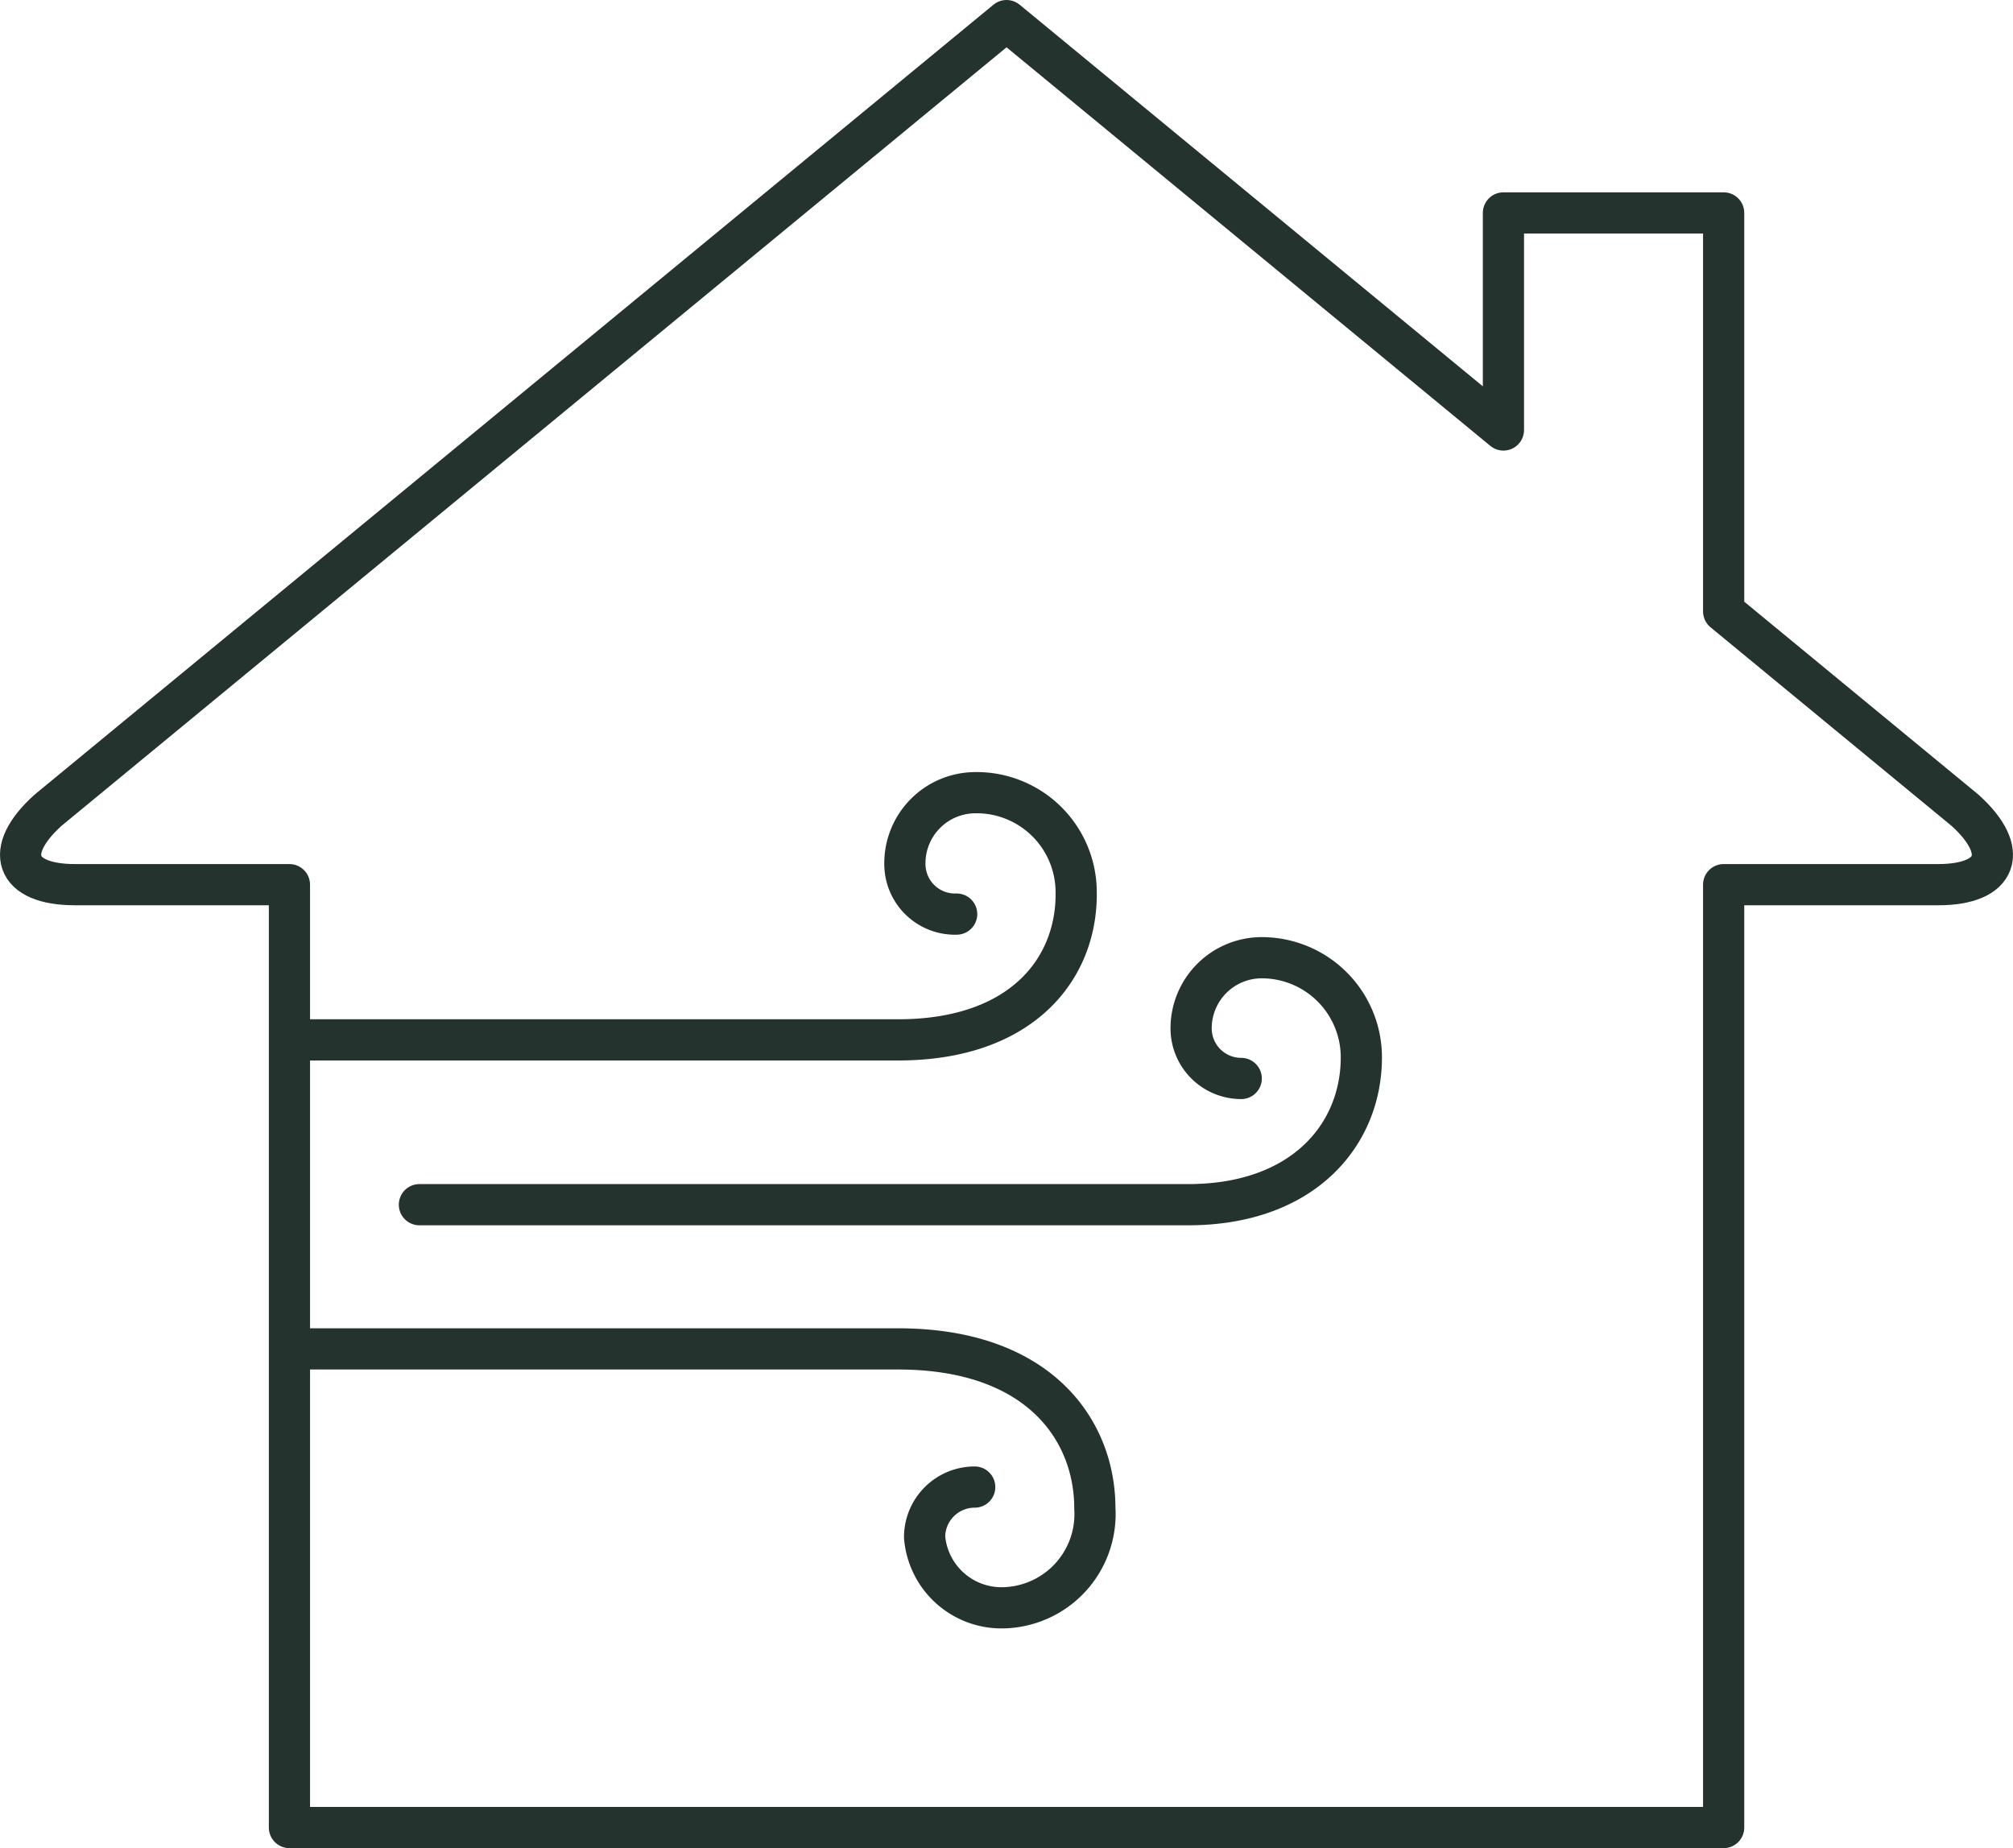
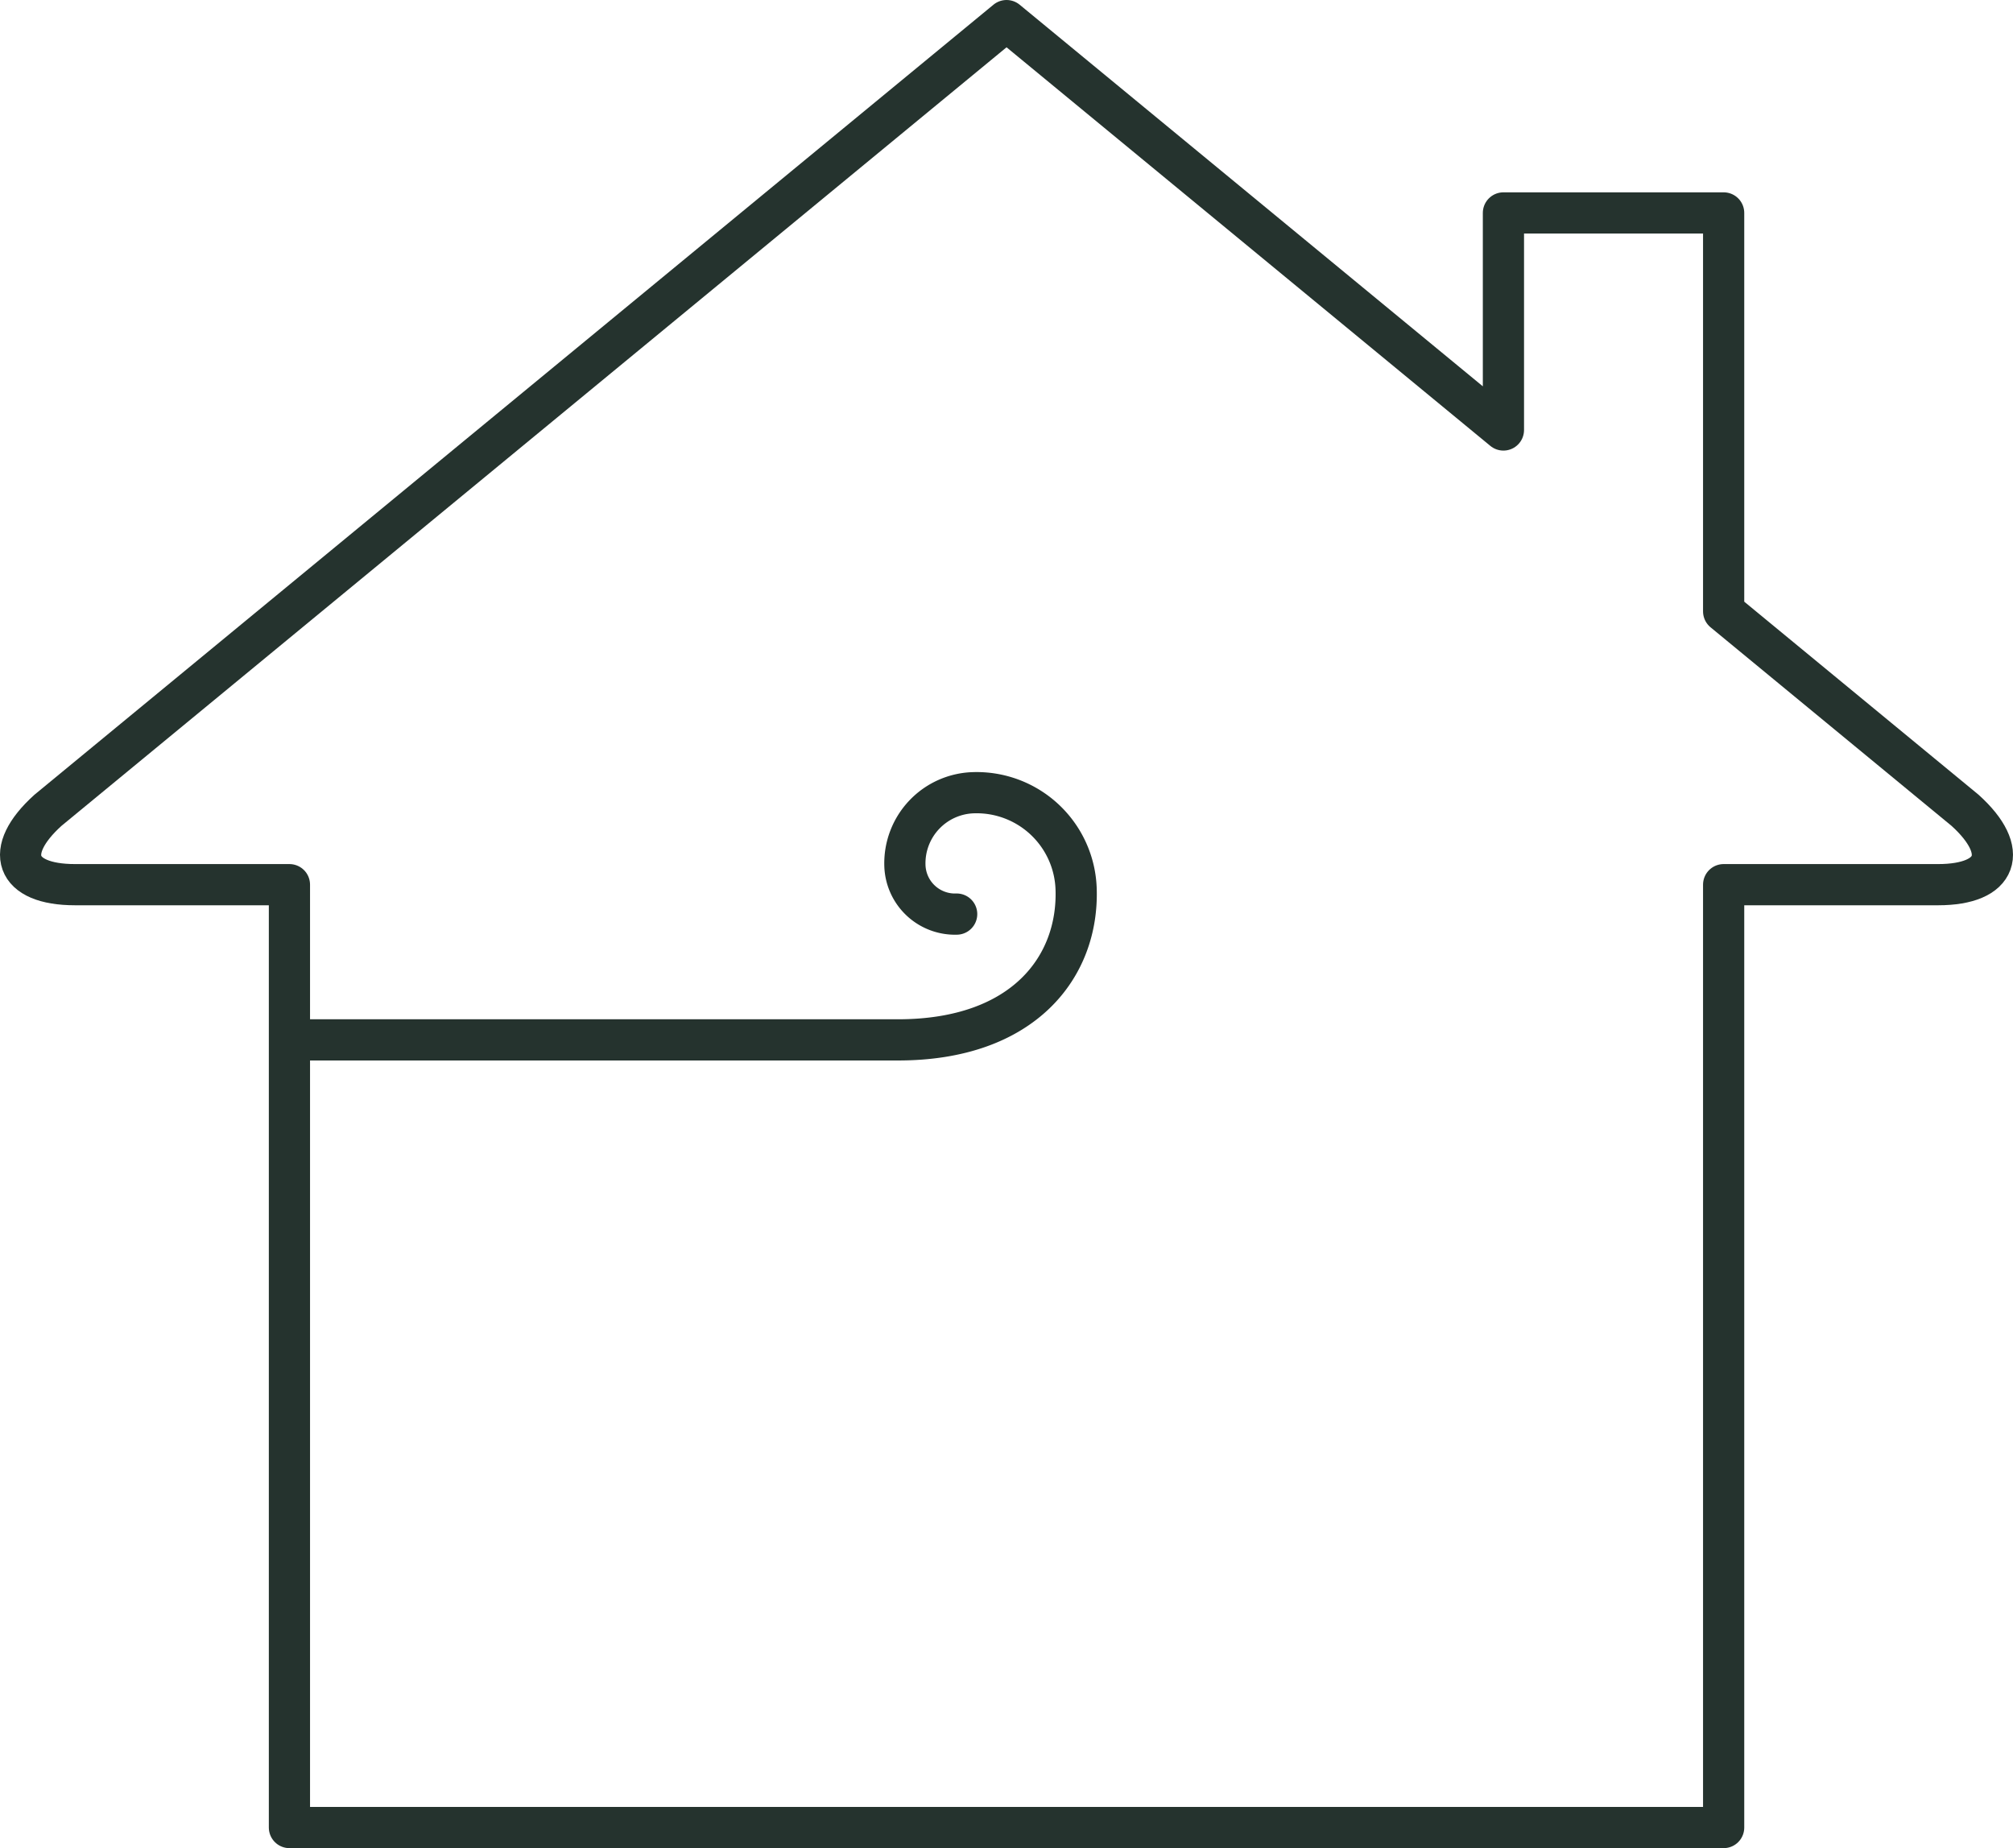
<svg xmlns="http://www.w3.org/2000/svg" width="97.717" height="89.711" viewBox="0 0 97.717 89.711">
  <defs>
    <clipPath id="clip-path">
      <rect id="Rectangle_363" data-name="Rectangle 363" width="97.717" height="89.711" transform="translate(0 0)" fill="none" />
    </clipPath>
  </defs>
  <g id="Group_951" data-name="Group 951" transform="translate(0 0)">
    <g id="Group_950" data-name="Group 950" clip-path="url(#clip-path)">
      <path id="Path_687" data-name="Path 687" d="M83.671,88.711H14.05V42.943H3.638c-2.915,0-3.506-1.624-1.312-3.608L48.861,1l24.12,19.872V10.336h10.69V29.678l11.721,9.657c2.194,1.984,1.6,3.608-1.311,3.608H83.671Z" fill="none" stroke="#25332e" stroke-linecap="round" stroke-linejoin="round" stroke-width="2" />
-       <path id="Path_688" data-name="Path 688" d="M47.315,72.184a2.432,2.432,0,0,0-2.432,2.432,3.743,3.743,0,0,0,3.777,3.429,4.549,4.549,0,0,0,4.487-4.835c0-3.765-2.681-7.733-9.558-7.733H14.368" fill="none" stroke="#25332e" stroke-linecap="round" stroke-linejoin="round" stroke-width="2" />
-       <path id="Path_689" data-name="Path 689" d="M60.252,52.35a2.432,2.432,0,0,1-2.432-2.432,3.429,3.429,0,0,1,3.429-3.429,4.835,4.835,0,0,1,4.835,4.835c0,3.765-2.828,7.153-8.408,7.153H20.36" fill="none" stroke="#25332e" stroke-linecap="round" stroke-linejoin="round" stroke-width="2" />
      <path id="Path_690" data-name="Path 690" d="M46.439,44.371a2.432,2.432,0,0,1-2.512-2.349,3.428,3.428,0,0,1,3.311-3.542,4.833,4.833,0,0,1,5,4.669c.128,3.763-2.534,7.328-8.643,7.328H14.368" fill="none" stroke="#25332e" stroke-linecap="round" stroke-linejoin="round" stroke-width="2" />
    </g>
  </g>
</svg>